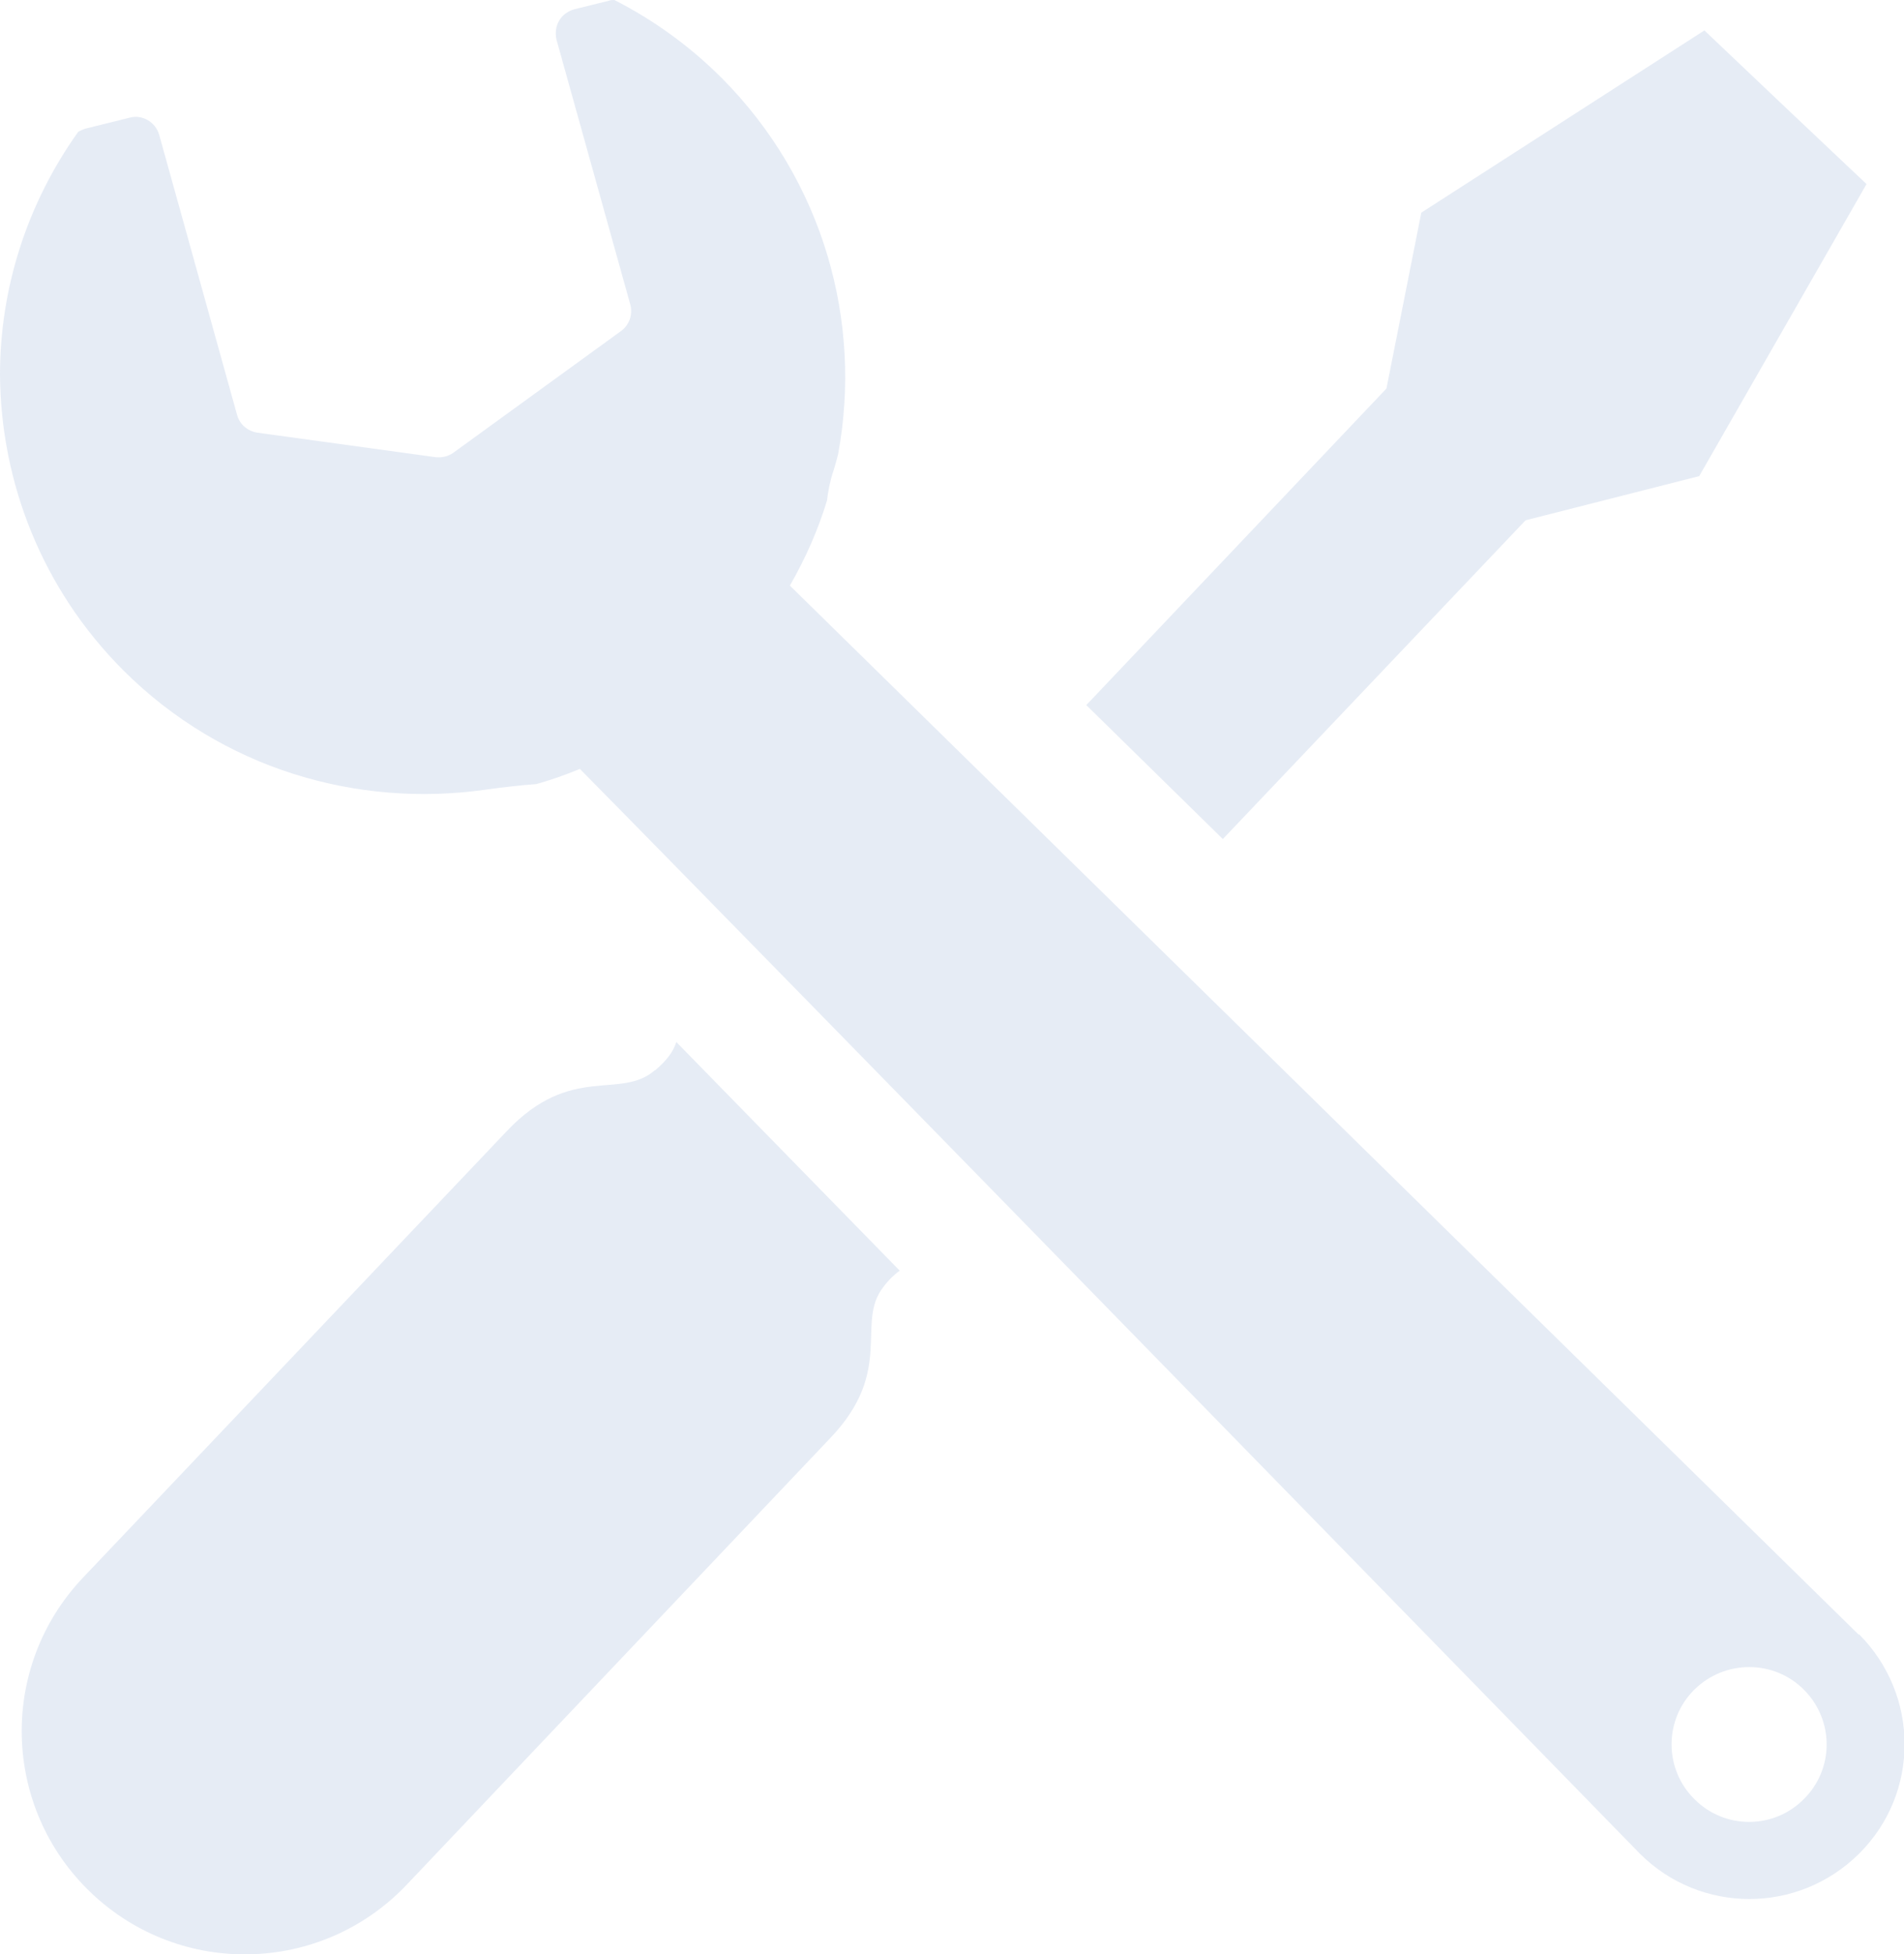
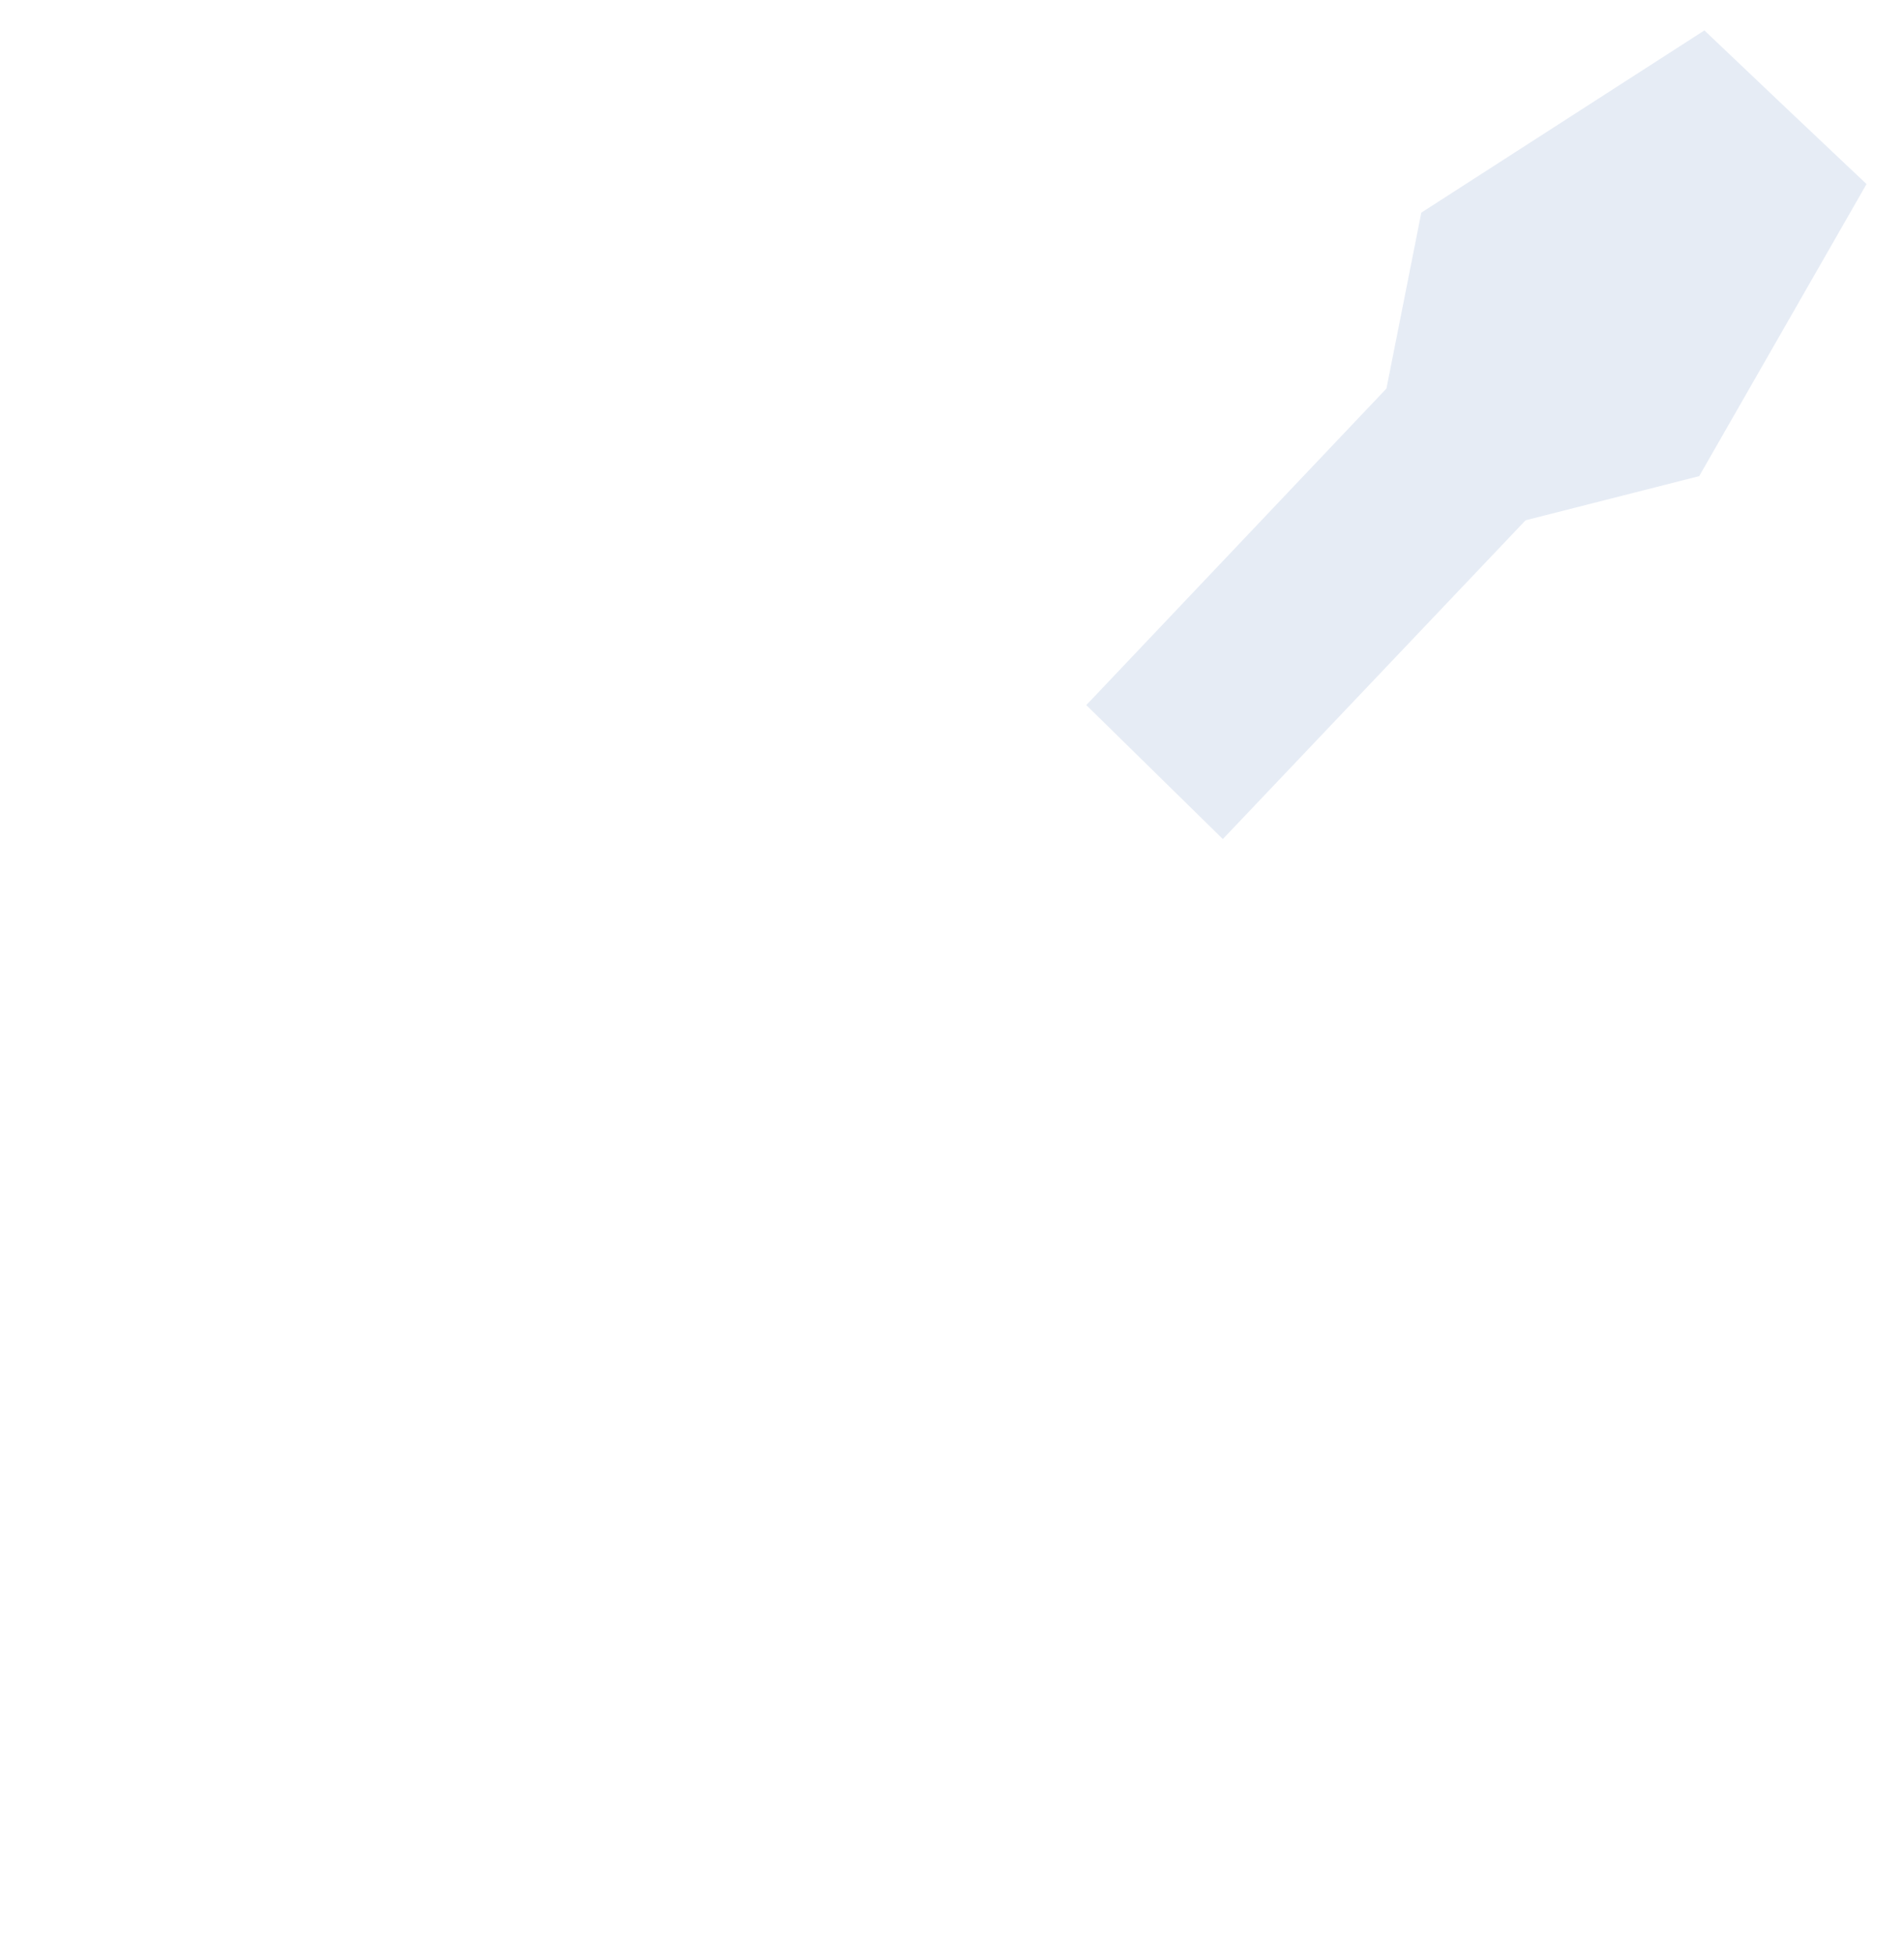
<svg xmlns="http://www.w3.org/2000/svg" id="_レイヤー_2" data-name="レイヤー_2" viewBox="0 0 51.32 52.66">
  <defs>
    <style>
      .cls-1 {
        fill: #003c9a;
      }

      .cls-2 {
        opacity: .1;
      }
    </style>
  </defs>
  <g id="_コンテンツ" data-name="コンテンツ">
    <g class="cls-2">
      <g>
-         <path class="cls-1" d="M50.1,44.05L21.29,15.78c.42-.73.76-1.5,1-2.29.03-.25.08-.52.17-.79.05-.15.09-.31.13-.46.66-3.56-.39-7.38-3.14-10.14-.87-.87-1.85-1.57-2.89-2.1-.05,0-.1,0-.15.02l-.93.23c-.17.05-.32.15-.41.31-.09.15-.11.34-.07.51l1.99,7.14c.07.27-.03.55-.25.71l-4.52,3.28c-.14.1-.31.14-.48.12l-4.8-.66c-.26-.04-.48-.22-.55-.48l-2.1-7.55c-.1-.34-.45-.55-.79-.46l-1.21.3c-.06.02-.12.05-.18.08C.71,5.51,0,7.8,0,10.1c.02,2.89,1.13,5.77,3.33,7.97,2.66,2.65,6.29,3.7,9.75,3.21.5-.07.95-.12,1.37-.15.4-.11.79-.25,1.18-.41,4.83,4.89,28.57,29.23,28.57,29.23,1.63,1.63,4.27,1.63,5.91,0s1.63-4.27,0-5.91ZM48.62,48.48c-.81.82-2.14.82-2.95,0-.82-.81-.82-2.14,0-2.95.82-.81,2.14-.81,2.95,0,.82.82.82,2.14,0,2.95Z" />
        <polygon class="cls-1" points="41.12 14.02 45.8 12.83 50.31 4.96 48.12 2.89 45.94 .82 38.31 5.73 37.37 10.47 29.28 19 32.96 22.61 41.12 14.02" />
-         <path class="cls-1" d="M17.65,28.84c-.93.81-2.25-.19-3.98,1.63l-11.43,12.04c-2.29,2.41-2.19,6.21.22,8.5,2.41,2.29,6.21,2.19,8.5-.22l11.43-12.05c1.73-1.82.66-3.09,1.42-4.06.15-.2.3-.34.44-.44-2.16-2.21-4.23-4.33-6.02-6.16-.08.25-.25.49-.57.76Z" />
      </g>
    </g>
  </g>
</svg>